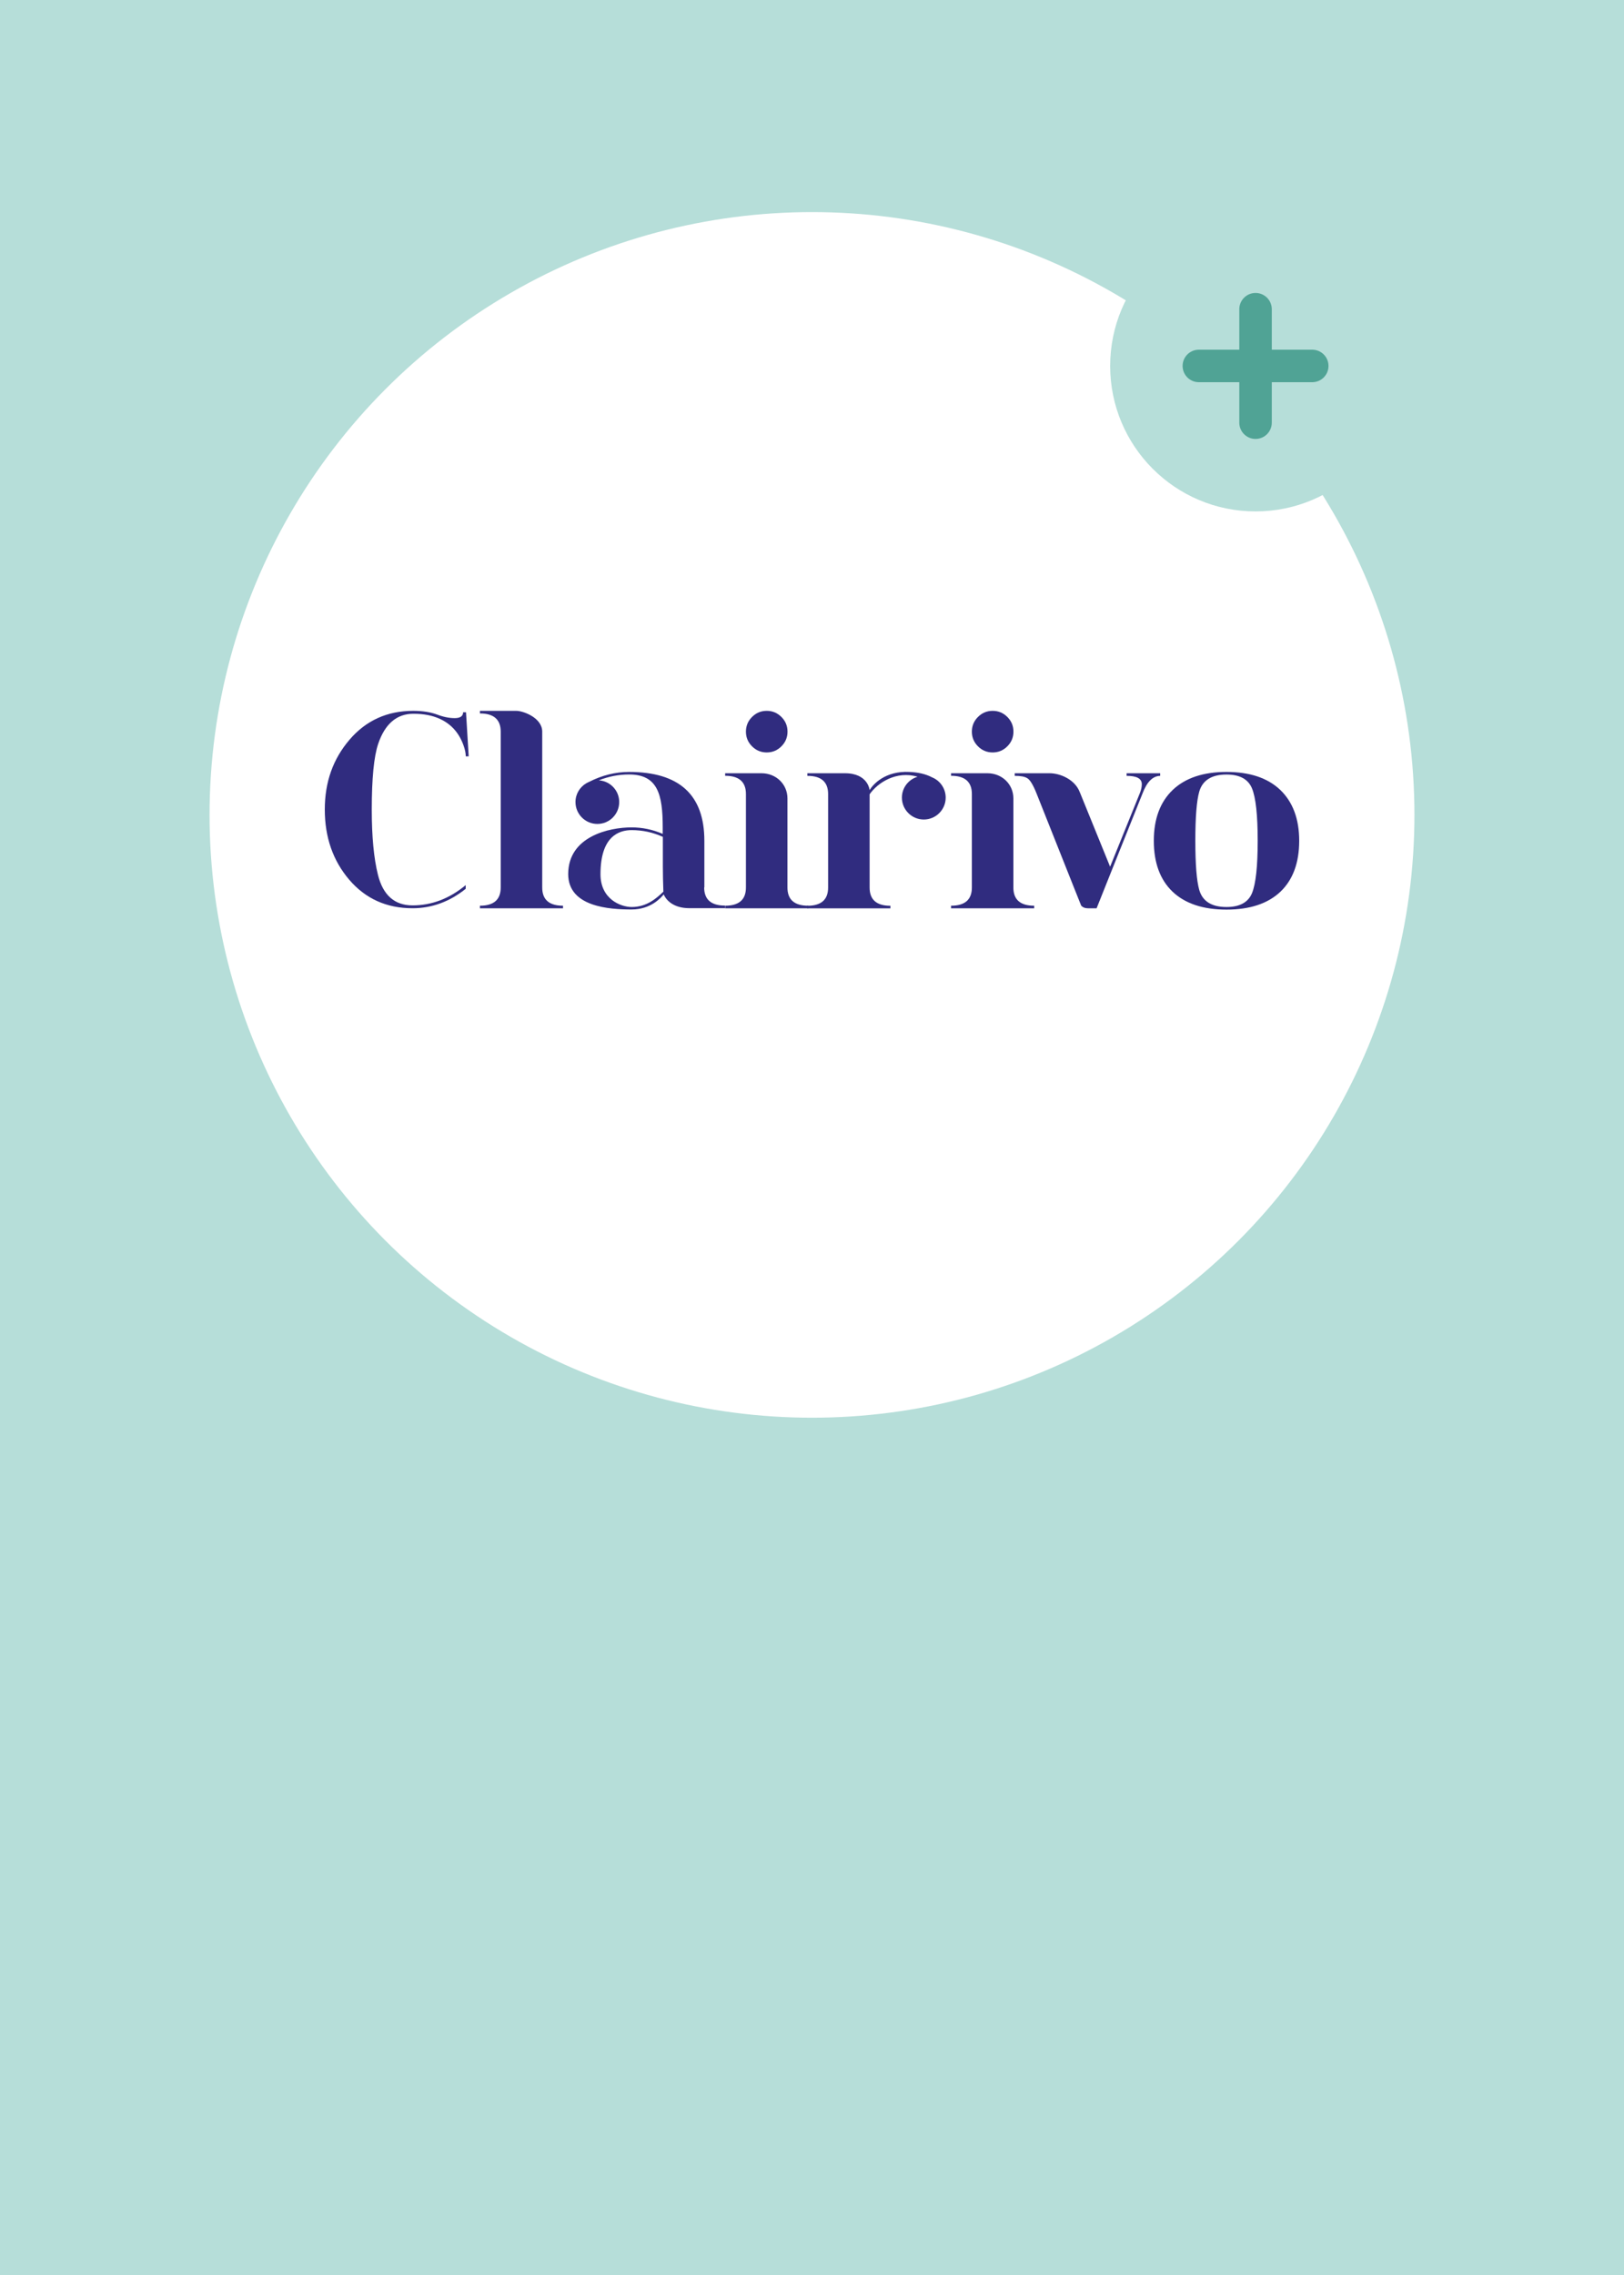
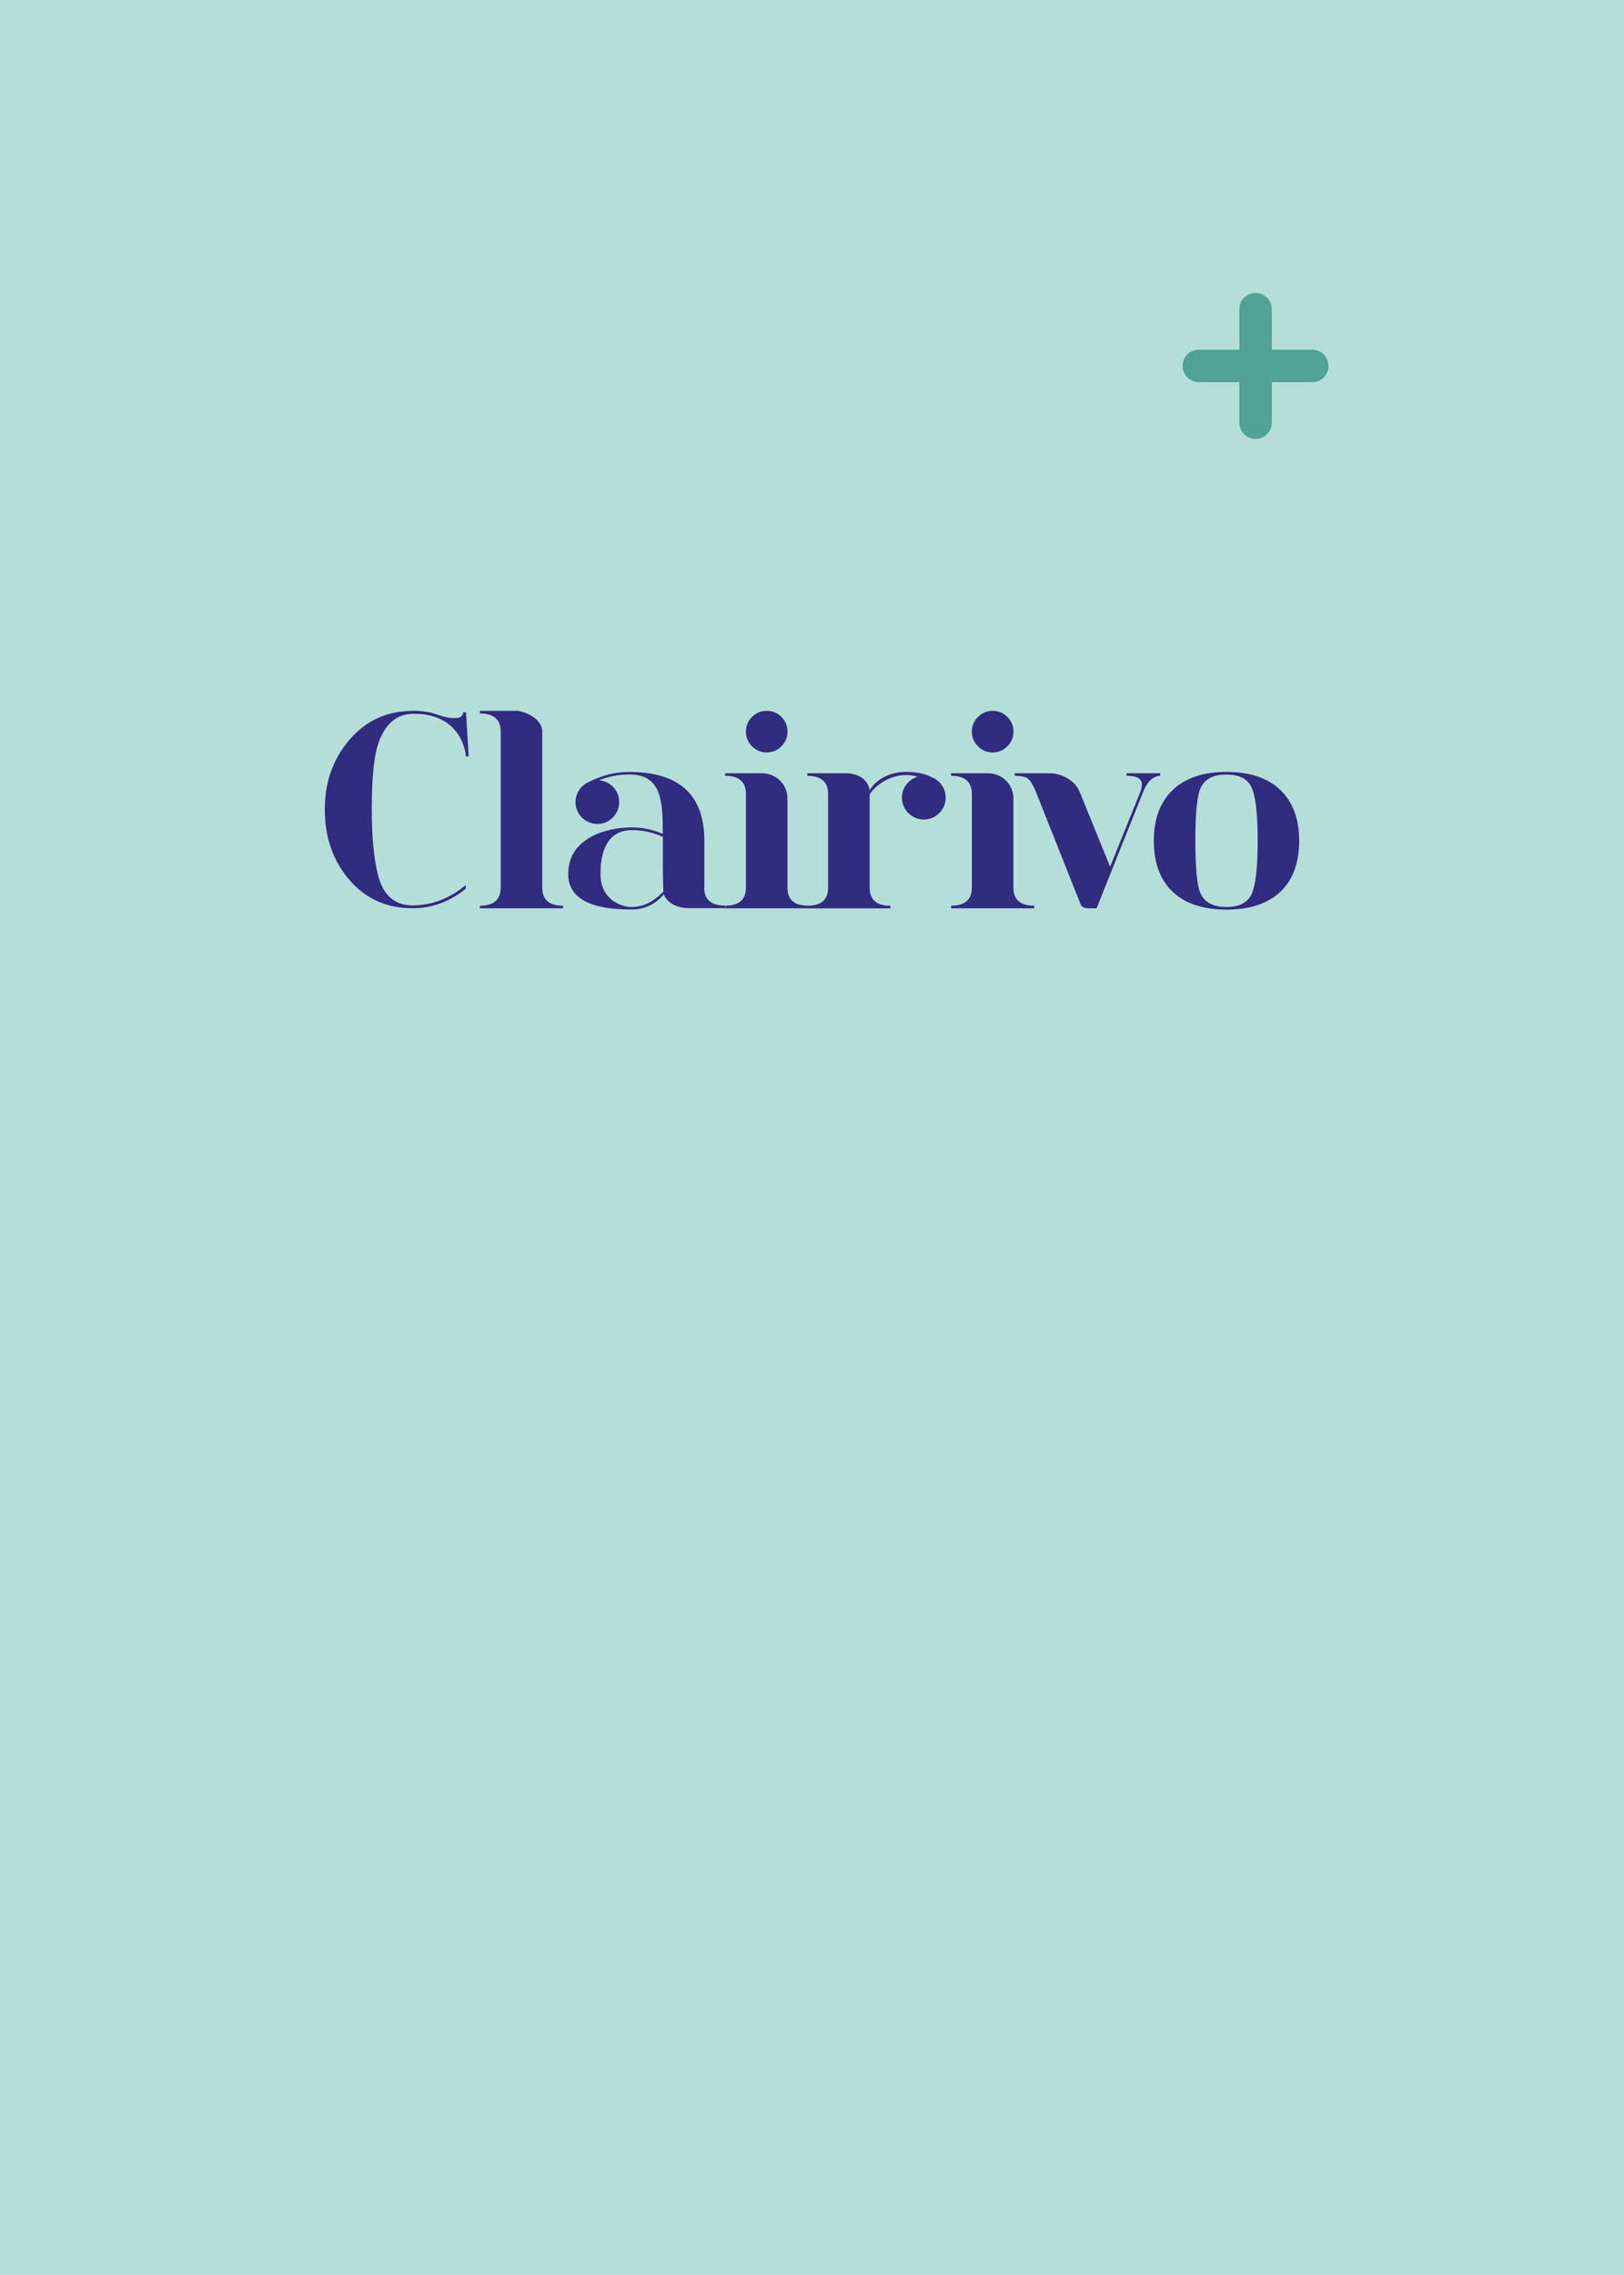
<svg xmlns="http://www.w3.org/2000/svg" id="Laag_1" data-name="Laag 1" viewBox="0 0 250 350">
  <defs>
    <style>
      .cls-1 {
        fill: #fff;
      }

      .cls-2 {
        fill: #b6ded9;
      }

      .cls-3 {
        fill: #302c7f;
      }

      .cls-4 {
        fill: #50a395;
      }
    </style>
  </defs>
  <rect class="cls-2" x="-8.5" y="-8.5" width="267.01" height="367.01" />
-   <circle class="cls-1" cx="125" cy="125.37" r="92.74" />
  <g>
    <path class="cls-2" d="m215.66,56.3c0,12.36-10.02,22.38-22.38,22.38s-22.38-10.02-22.38-22.38,10.02-22.38,22.38-22.38,22.38,10.02,22.38,22.38" />
-     <path class="cls-4" d="m184.55,58.8c-1.38,0-2.5-1.12-2.5-2.5s1.12-2.5,2.5-2.5h17.46c1.38,0,2.5,1.12,2.5,2.5s-1.12,2.5-2.5,2.5h-17.46Z" />
+     <path class="cls-4" d="m184.55,58.8c-1.38,0-2.5-1.12-2.5-2.5s1.12-2.5,2.5-2.5h17.46c1.38,0,2.5,1.12,2.5,2.5s-1.12,2.5-2.5,2.5Z" />
    <path class="cls-4" d="m190.78,47.57c0-1.38,1.12-2.5,2.5-2.5s2.5,1.12,2.5,2.5v17.46c0,1.38-1.12,2.5-2.5,2.5s-2.5-1.12-2.5-2.5v-17.46Z" />
  </g>
  <g>
    <path class="cls-3" d="m111.63,118.96h5.59c2.29,0,4,1.73,4,3.86v13.72c0,1.87,1.07,2.8,3.2,2.8v.4h-12.79v-.4c2.13,0,3.2-.93,3.2-2.8v-14.39c0-1.86-1.07-2.8-3.2-2.8v-.4Zm4.14-4.14c-.63-.63-.94-1.38-.94-2.26s.31-1.63.94-2.26c.63-.63,1.38-.94,2.26-.94s1.63.31,2.26.94c.63.63.94,1.38.94,2.26s-.31,1.63-.94,2.26c-.63.63-1.38.94-2.26.94s-1.63-.31-2.26-.94Z" />
    <path class="cls-3" d="m146.41,118.96h5.59c2.29,0,4,1.73,4,3.86v13.72c0,1.87,1.07,2.8,3.2,2.8v.4h-12.79v-.4c2.13,0,3.2-.93,3.2-2.8v-14.39c0-1.86-1.07-2.8-3.2-2.8v-.4Zm4.14-4.14c-.63-.63-.94-1.38-.94-2.26s.31-1.63.94-2.26c.63-.63,1.38-.94,2.26-.94s1.63.31,2.26.94c.63.63.94,1.38.94,2.26s-.31,1.63-.94,2.26c-.63.63-1.38.94-2.26.94s-1.63-.31-2.26-.94Z" />
    <path class="cls-3" d="m83.47,112.56v23.98c0,1.87,1.07,2.8,3.2,2.8v.4h-12.79v-.4c2.13,0,3.2-.93,3.2-2.8v-23.98c0-1.86-1.07-2.8-3.2-2.8v-.4h5.6c1.07,0,3.99,1.07,3.99,3.2Z" />
    <path class="cls-3" d="m188.81,139.94c-3.6,0-6.37-.92-8.31-2.76-1.92-1.84-2.88-4.45-2.88-7.83,0-3.36.97-5.97,2.92-7.83,1.94-1.84,4.7-2.76,8.27-2.76,3.57,0,6.33.92,8.27,2.76,1.94,1.86,2.92,4.48,2.92,7.83,0,3.38-.96,5.99-2.88,7.83-1.94,1.84-4.72,2.76-8.31,2.76Zm0-.4c2.02,0,3.33-.71,3.92-2.12.59-1.44.88-4.13.88-8.07s-.29-6.63-.88-8.07c-.59-1.41-1.89-2.12-3.92-2.12-2.29,0-3.69.88-4.2,2.64-.4,1.41-.6,3.93-.6,7.55,0,3.62.2,6.14.6,7.55.51,1.76,1.9,2.64,4.2,2.64Z" />
    <path class="cls-3" d="m166.24,121.91l4.65,11.43,4.62-11.42c.17-.45.26-.88.26-1.28,0-.86-.78-1.28-2.34-1.28v-.4h5.17v.4c-1.15.03-2.05.93-2.72,2.72l-4.74,11.83-2.33,5.83h-1.29c-.48,0-.85-.14-1.09-.43-.03-.05-.36-.89-1-2.5l-5.86-14.73c-.53-1.33-1.01-2.12-1.44-2.36-.37-.24-1.01-.36-1.92-.36v-.4h5.35c1.69,0,3.96.99,4.68,2.96Z" />
    <path class="cls-3" d="m108.43,136.54v-7.19c0-7.06-3.86-10.59-11.59-10.59-2.1,0-4.15.51-6.14,1.52-.15.06-.29.14-.44.22,0,0-.01,0-.02.01h0c-.99.59-1.65,1.65-1.65,2.88,0,1.86,1.51,3.37,3.37,3.37s3.36-1.51,3.36-3.37c0-1.78-1.38-3.22-3.13-3.34,1.5-.6,3.05-.9,4.64-.9,4.42,0,5.19,3.07,5.19,8.14v1c-1.55-.67-3.14-1-4.8-1-3.41,0-9.75,1.36-9.75,7.19,0,5.05,6.36,5.44,9.75,5.44,2.97,0,4.51-1.79,4.95-2.32.42.98,1.6,2.12,3.94,2.12h5.49s0-.4,0-.4c-2.13,0-3.2-.93-3.2-2.8Zm-11.19,3c-1.68,0-4.8-1.21-4.8-5.04,0-5.83,2.82-6.79,4.8-6.79,1.68,0,3.28.35,4.8,1.04v4.52c0,1.52.03,2.26.08,3.91-1.03.99-2.54,2.36-4.87,2.36Z" />
    <path class="cls-3" d="m143.48,119.59c-1.03-.54-2.19-.77-3.47-.83-3.75-.2-5.65,1.94-6.14,2.8,0,0-.22-2.6-3.8-2.6h-5.79s0,.4,0,.4c2.13,0,3.2.93,3.2,2.8v14.39c0,1.87-1.07,2.8-3.2,2.8v.4s12.79,0,12.79,0v-.4c-2.13,0-3.2-.93-3.2-2.8v-14.35c1.22-1.77,4.11-3.67,7.38-2.7-1.39.41-2.41,1.69-2.41,3.21,0,1.86,1.51,3.37,3.37,3.37s3.37-1.51,3.37-3.37c0-1.4-.86-2.61-2.08-3.11Z" />
    <path class="cls-3" d="m63.64,109.81c-2.56,0-4.37,1.54-5.42,4.62-.66,1.95-.99,5.33-.99,10.12,0,4.17.32,7.51.95,10.03.78,3.14,2.56,4.71,5.33,4.71,2.95,0,5.68-1.04,8.18-3.12v.57c-2.5,2-5.23,2.99-8.18,2.99-4.01,0-7.26-1.47-9.76-4.4-2.5-2.93-3.75-6.53-3.75-10.78s1.27-7.78,3.8-10.74c2.53-2.96,5.8-4.45,9.81-4.45,1.42,0,2.64.19,3.68.57.96.37,1.87.55,2.71.55s1.29-.3,1.29-.9h.45s.41,6.78.41,6.78h-.45c0-.47-.11-1.03-.34-1.67-.68-1.92-1.89-3.29-3.64-4.09-1.14-.53-2.5-.79-4.07-.79Z" />
  </g>
</svg>